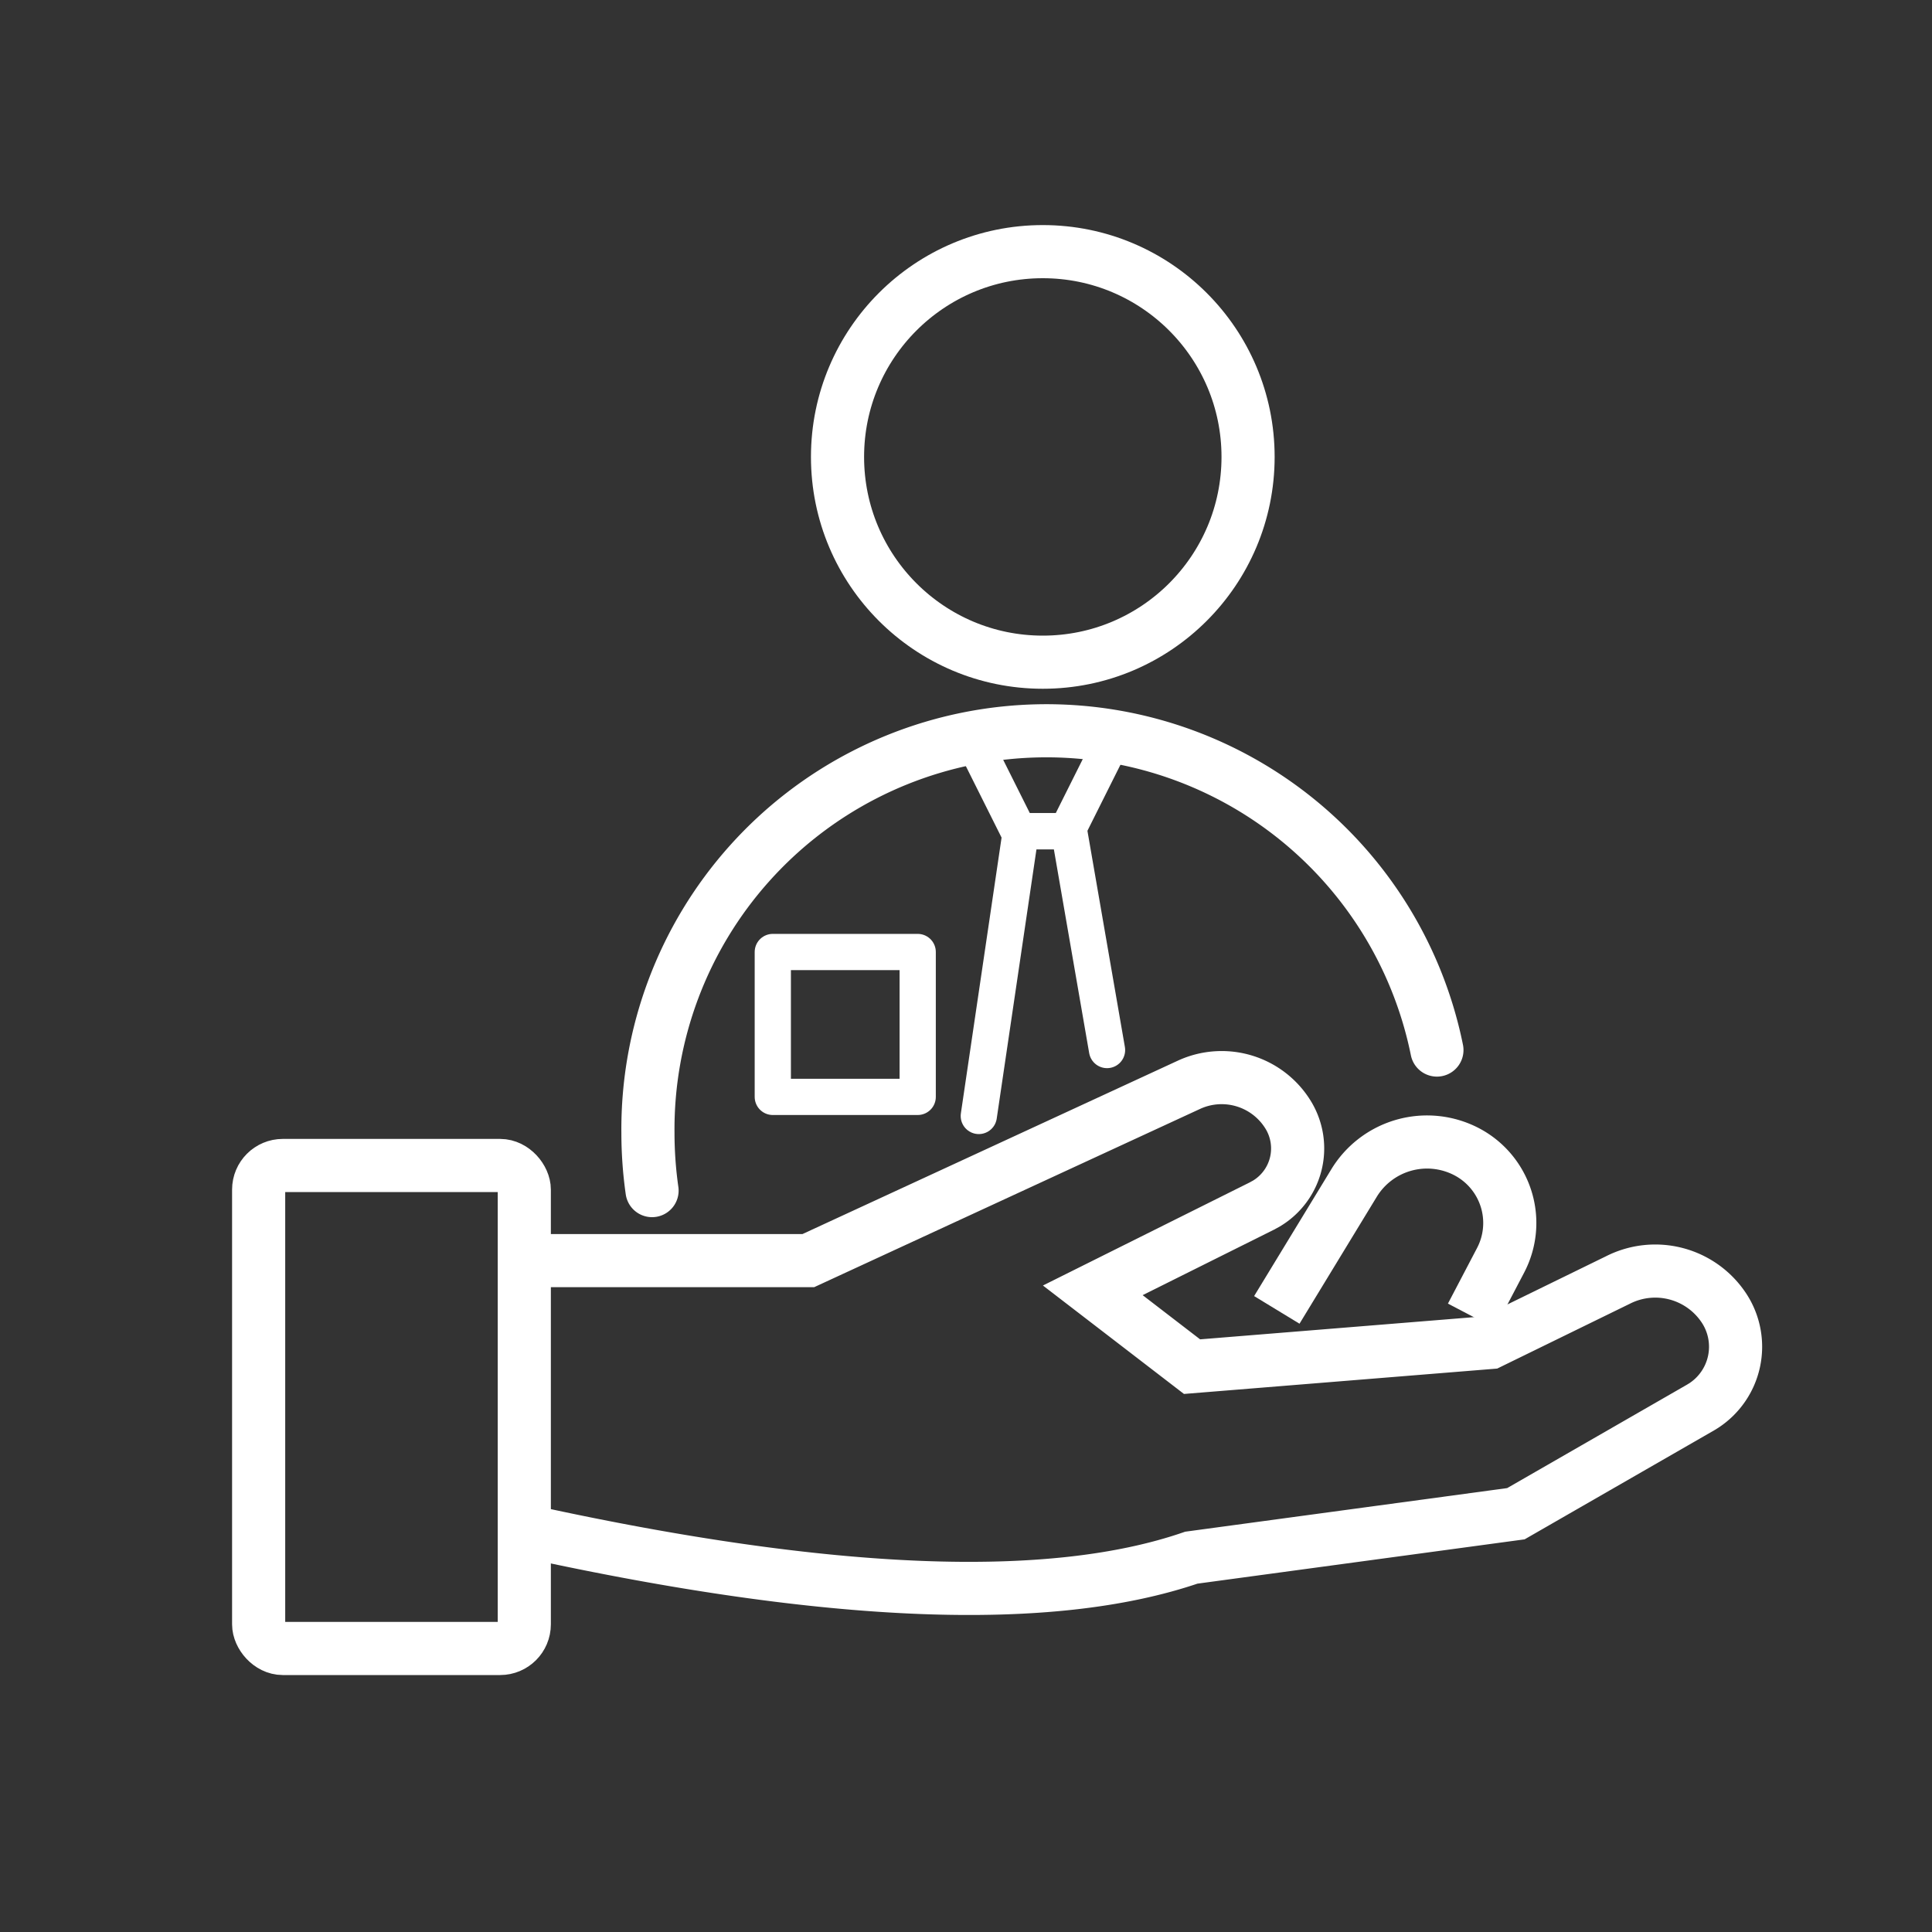
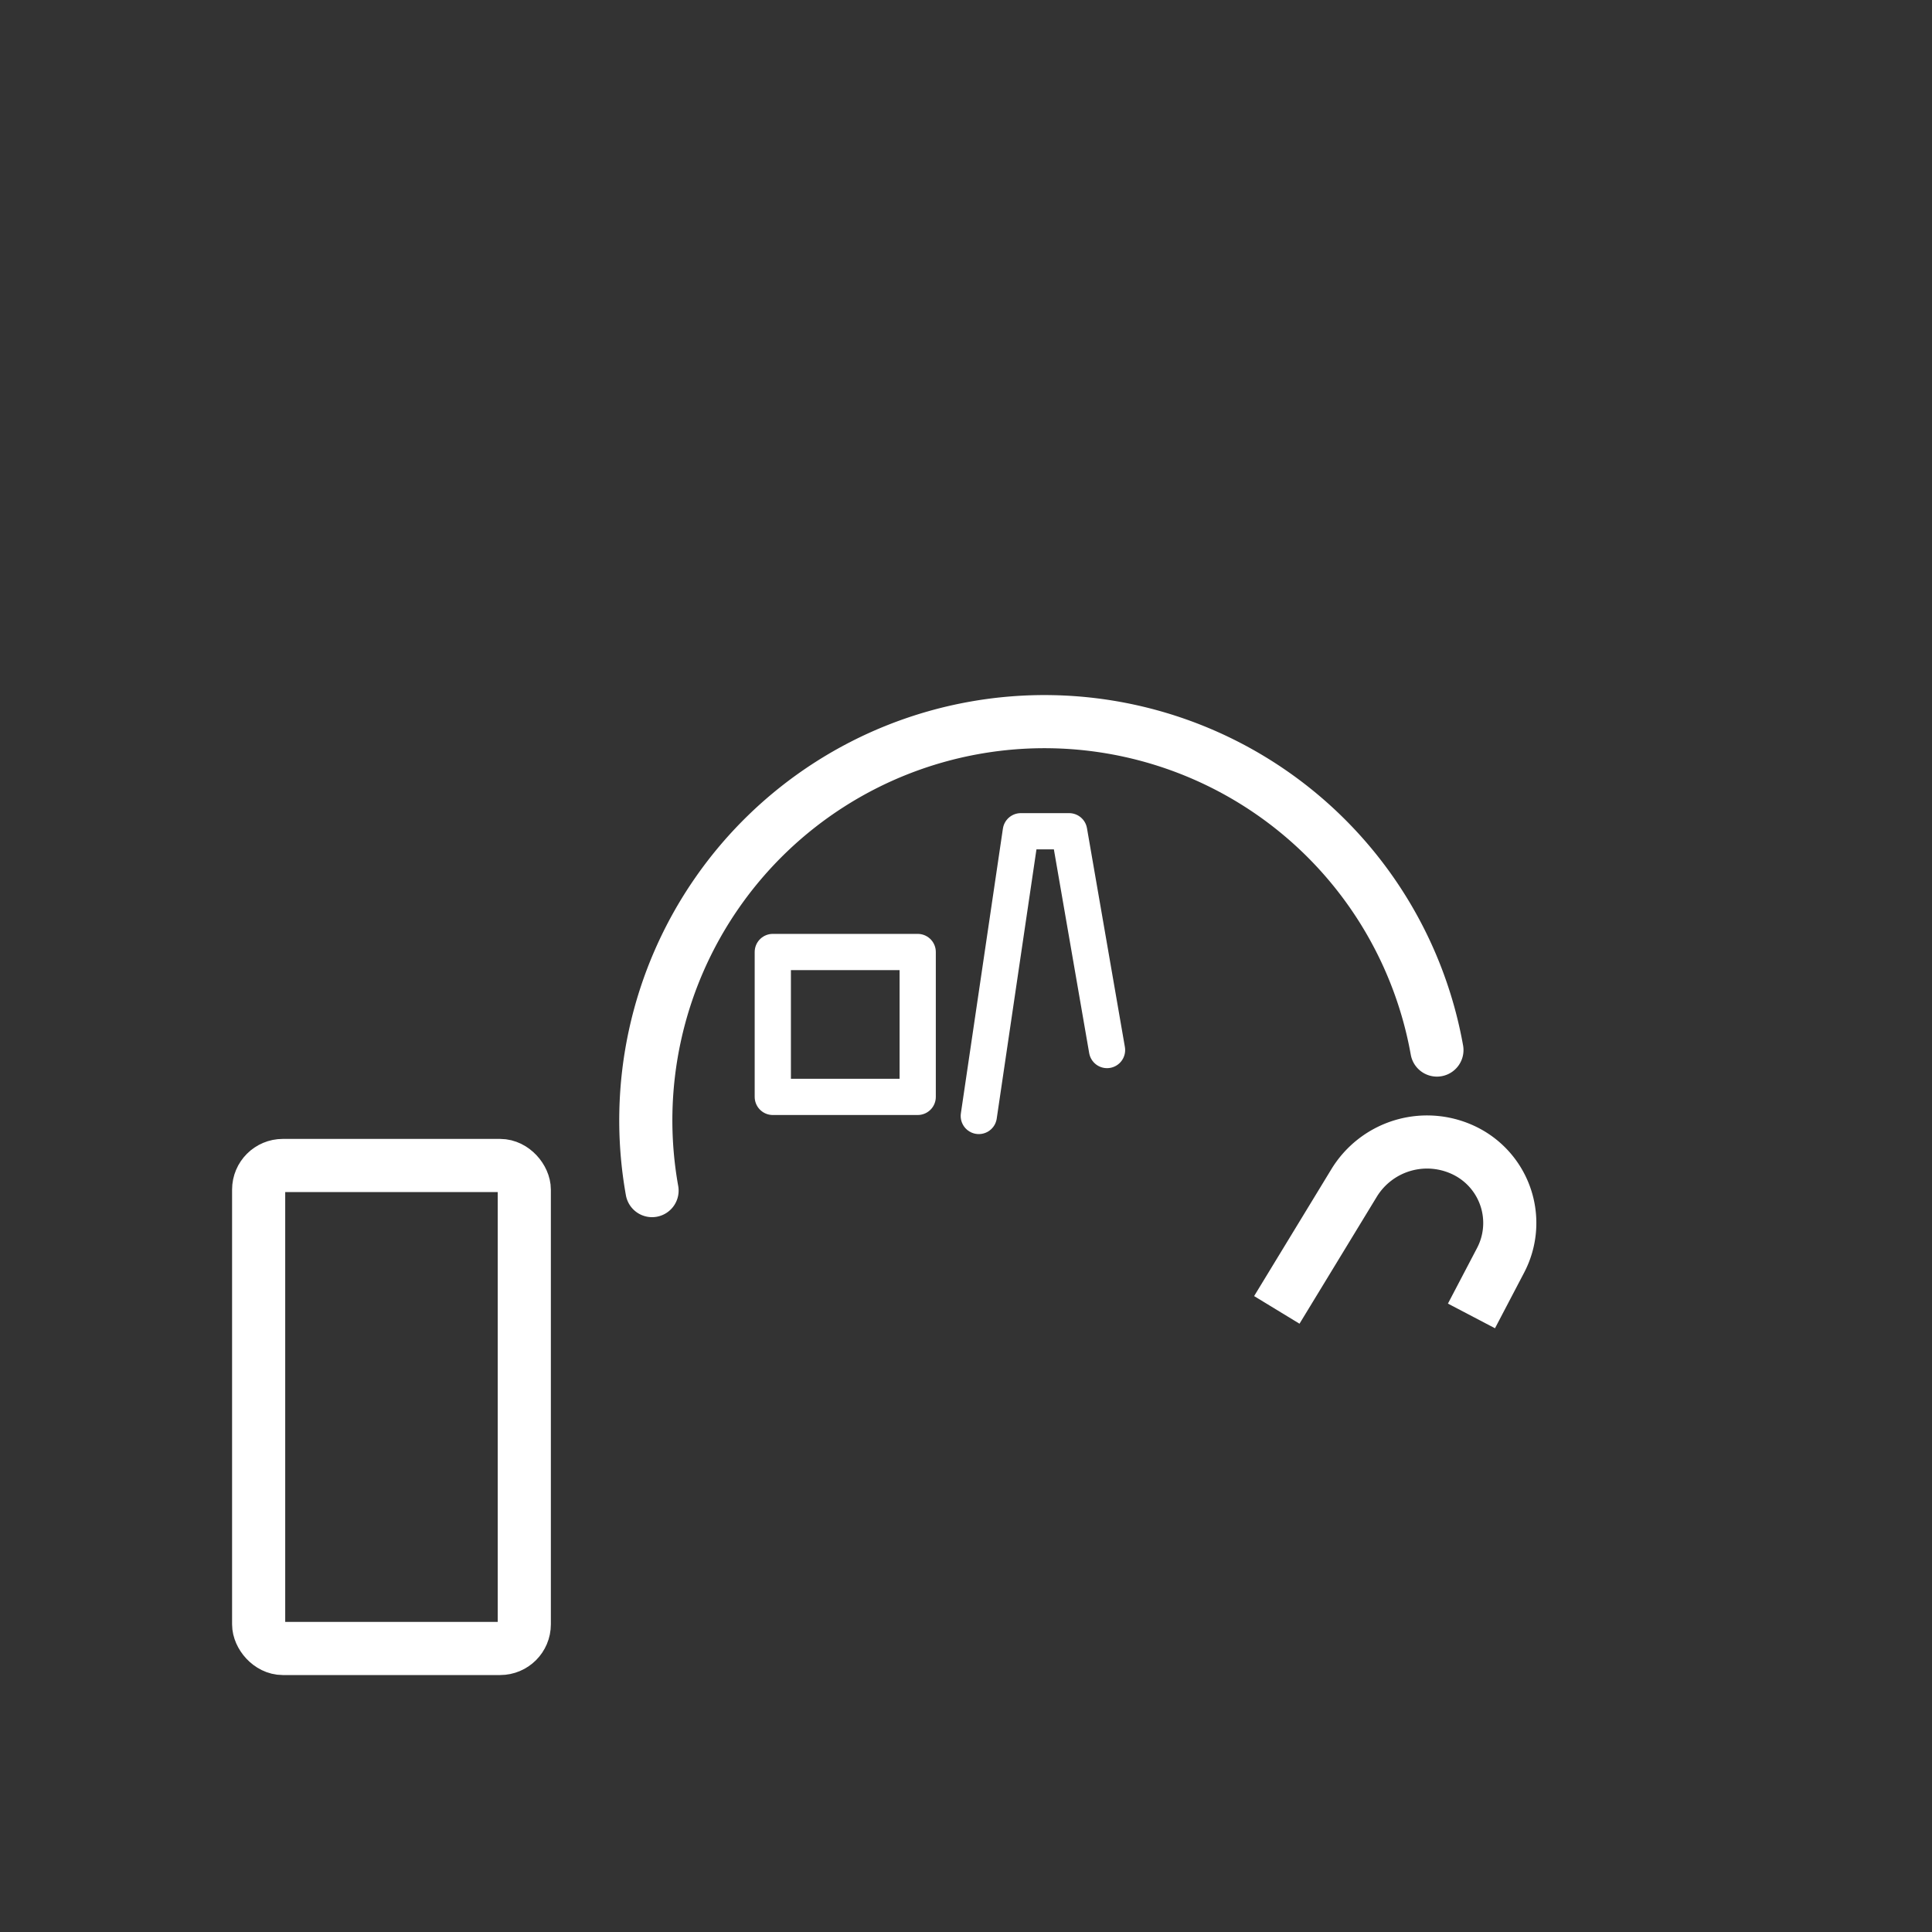
<svg xmlns="http://www.w3.org/2000/svg" viewBox="0 0 80 80">
  <rect x="0" y="0" width="80" height="80" fill="#333333" stroke="none" />
  <defs>
    <style>.cls-1,.cls-10,.cls-11,.cls-2,.cls-9{fill:none;}.cls-2{clip-rule:evenodd;}.cls-3{clip-path:url(#clip-path);}.cls-4{clip-path:url(#clip-path-2);}.cls-5{clip-path:url(#clip-path-3);}.cls-6{clip-path:url(#clip-path-4);}.cls-7{clip-path:url(#clip-path-5);}.cls-8{clip-path:url(#clip-path-6);}.cls-10,.cls-11,.cls-9{stroke:#fff;}.cls-9{stroke-miterlimit:10;}.cls-10,.cls-9{stroke-width:2.2px;}.cls-10,.cls-11{stroke-linecap:round;stroke-linejoin:round;}.cls-11{stroke-width:1.5px;}</style>
    <clipPath id="clip-path">
-       <path class="cls-1" d="M-93.46-21.26A3.38,3.38,0,0,1-96-20.12h-56.54a3.41,3.41,0,0,1-2.56-1.14,3.39,3.39,0,0,1-.87-2.65h0l.09-.8h63.22l.09.81A3.36,3.36,0,0,1-93.46-21.26Zm-56.12-63.26H-99a3.46,3.46,0,0,1,3.45,3.45v8H-153v-8A3.46,3.46,0,0,1-149.58-84.52ZM-153-70.72h57.5v18.4H-153Zm-.12,20.7h57.74l2.49,23h-62.72ZM-99-86.82h-50.6a5.76,5.76,0,0,0-5.75,5.75v29.84l-2.73,25.16,0,.09-.18,1.84a5.76,5.76,0,0,0,1.46,4.43,5.76,5.76,0,0,0,4.26,1.89H-96a5.76,5.76,0,0,0,4.26-1.89,5.76,5.76,0,0,0,1.46-4.43L-90.48-26s0-.05,0-.08l-2.73-25.16V-81.07A5.76,5.76,0,0,0-99-86.82Z" />
-     </clipPath>
+       </clipPath>
    <clipPath id="clip-path-2">
      <rect class="cls-1" x="-149.1" y="-59.22" width="6.9" height="2.3" />
    </clipPath>
    <clipPath id="clip-path-3">
      <rect class="cls-1" x="-134.15" y="-59.22" width="6.9" height="2.3" />
    </clipPath>
    <clipPath id="clip-path-4">
      <rect class="cls-1" x="-119.2" y="-59.22" width="5.75" height="2.3" />
    </clipPath>
    <clipPath id="clip-path-5">
-       <rect class="cls-1" x="-106.55" y="-59.22" width="6.9" height="2.3" />
-     </clipPath>
+       </clipPath>
    <clipPath id="clip-path-6">
      <path class="cls-2" d="M-126.24-38.27v4.09h1.09v-4.09Zm2.74,4.08.42,0a2.88,2.88,0,0,0,.4-.09,2.4,2.4,0,0,0,.4-.17,1.44,1.44,0,0,0,.32-.23h0a1.64,1.64,0,0,0,.55-1.27,1.94,1.94,0,0,0-.34-1.09h0a2.31,2.31,0,0,0-1-.78,4,4,0,0,0-.74-.28Zm-1.65-9.44h-1.09V-40h1.09Zm1.65,3.54.3-.1.33-.16a1.32,1.32,0,0,0,.39-.3,2.24,2.24,0,0,0,.33-.48,2.81,2.81,0,0,0,.23-.55,1.77,1.77,0,0,0,.07-.5,1.28,1.28,0,0,0-.51-1,2.25,2.25,0,0,0-1.14-.39Zm0,9.62h-1.65v-2h-3.25V-45.34h3.25v-2.38h1.65v2.41a6.18,6.18,0,0,1,2.27.41h0a2.27,2.27,0,0,1,1.14,1,3.59,3.59,0,0,1,.3.71,2.84,2.84,0,0,1,.09.72A3.24,3.24,0,0,1-121-39.77l-.32.24-.38.23a4.53,4.53,0,0,1,1.1.55,4.14,4.14,0,0,1,.87.8,2.92,2.92,0,0,1,.56,1.84,3.37,3.37,0,0,1-.52,1.82A3.59,3.59,0,0,1-121.13-33a5.27,5.27,0,0,1-2.37.51Z" />
    </clipPath>
  </defs>
  <g id="Layer_1" data-name="Layer 1">
-     <path class="cls-9" d="M22,52.2H33.47l15.76-7.28a3.23,3.23,0,0,1,4.12,1.26,2.66,2.66,0,0,1-.9,3.65l-.2.11-7,3.49,4.11,3.16,12.34-1L67,53a3.41,3.41,0,0,1,4.41,1.2,2.91,2.91,0,0,1-.86,4l-.13.08-7.65,4.4L49.33,64.5q-8.74,3-27.38-1.07" />
    <rect class="cls-9" x="10.71" y="48.26" width="11" height="20" rx="1" />
    <path class="cls-9" d="M60.93,54.49l1.21-2.31a3.33,3.33,0,0,0-1.41-4.49A3.54,3.54,0,0,0,56.06,49l-3.19,5.24" />
-     <circle class="cls-9" cx="43.18" cy="18.92" r="8.5" />
-     <path class="cls-10" d="M27,49.3a17,17,0,0,1-.17-2.38A16.5,16.5,0,0,1,59.5,43.48" />
+     <path class="cls-10" d="M27,49.3A16.5,16.5,0,0,1,59.5,43.48" />
    <polyline class="cls-11" points="40.53 46.21 42.27 34.42 44.27 34.42 45.84 43.48" />
    <rect class="cls-11" x="32" y="39.42" width="6" height="6" />
-     <polygon class="cls-11" points="46.18 30.42 40.18 30.42 42.18 34.42 44.18 34.42 46.18 30.42" />
  </g>
</svg>